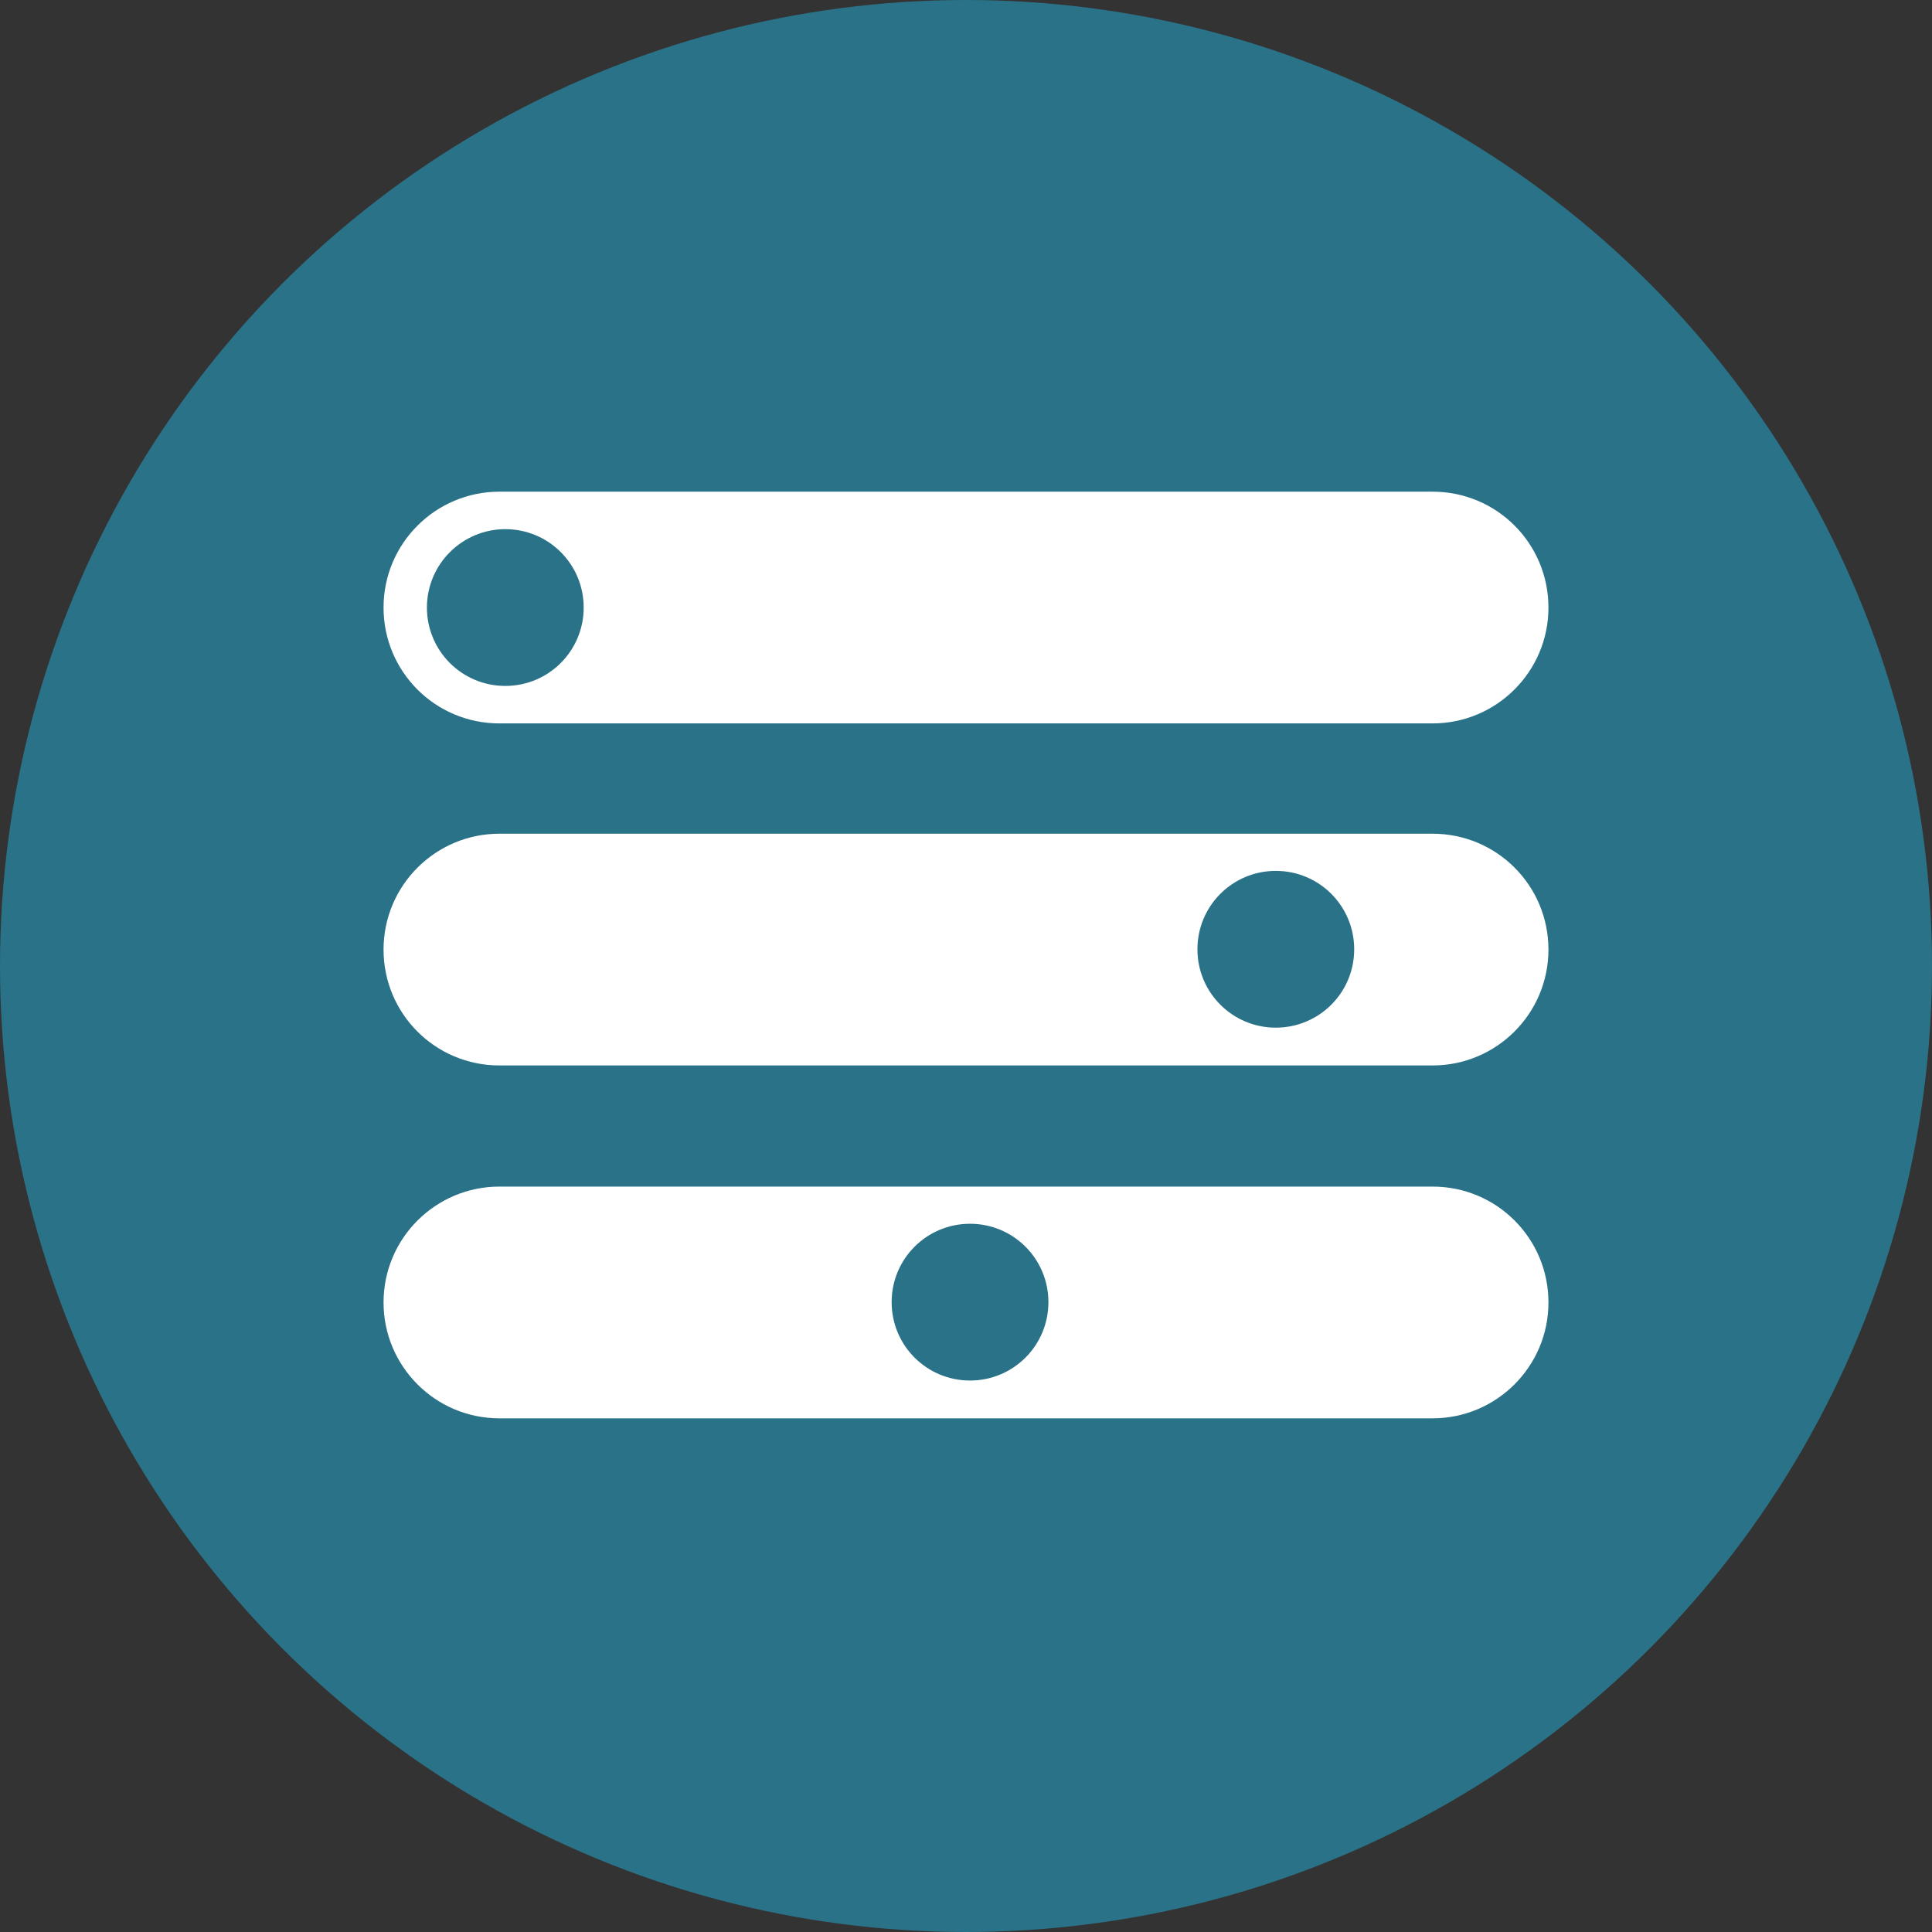
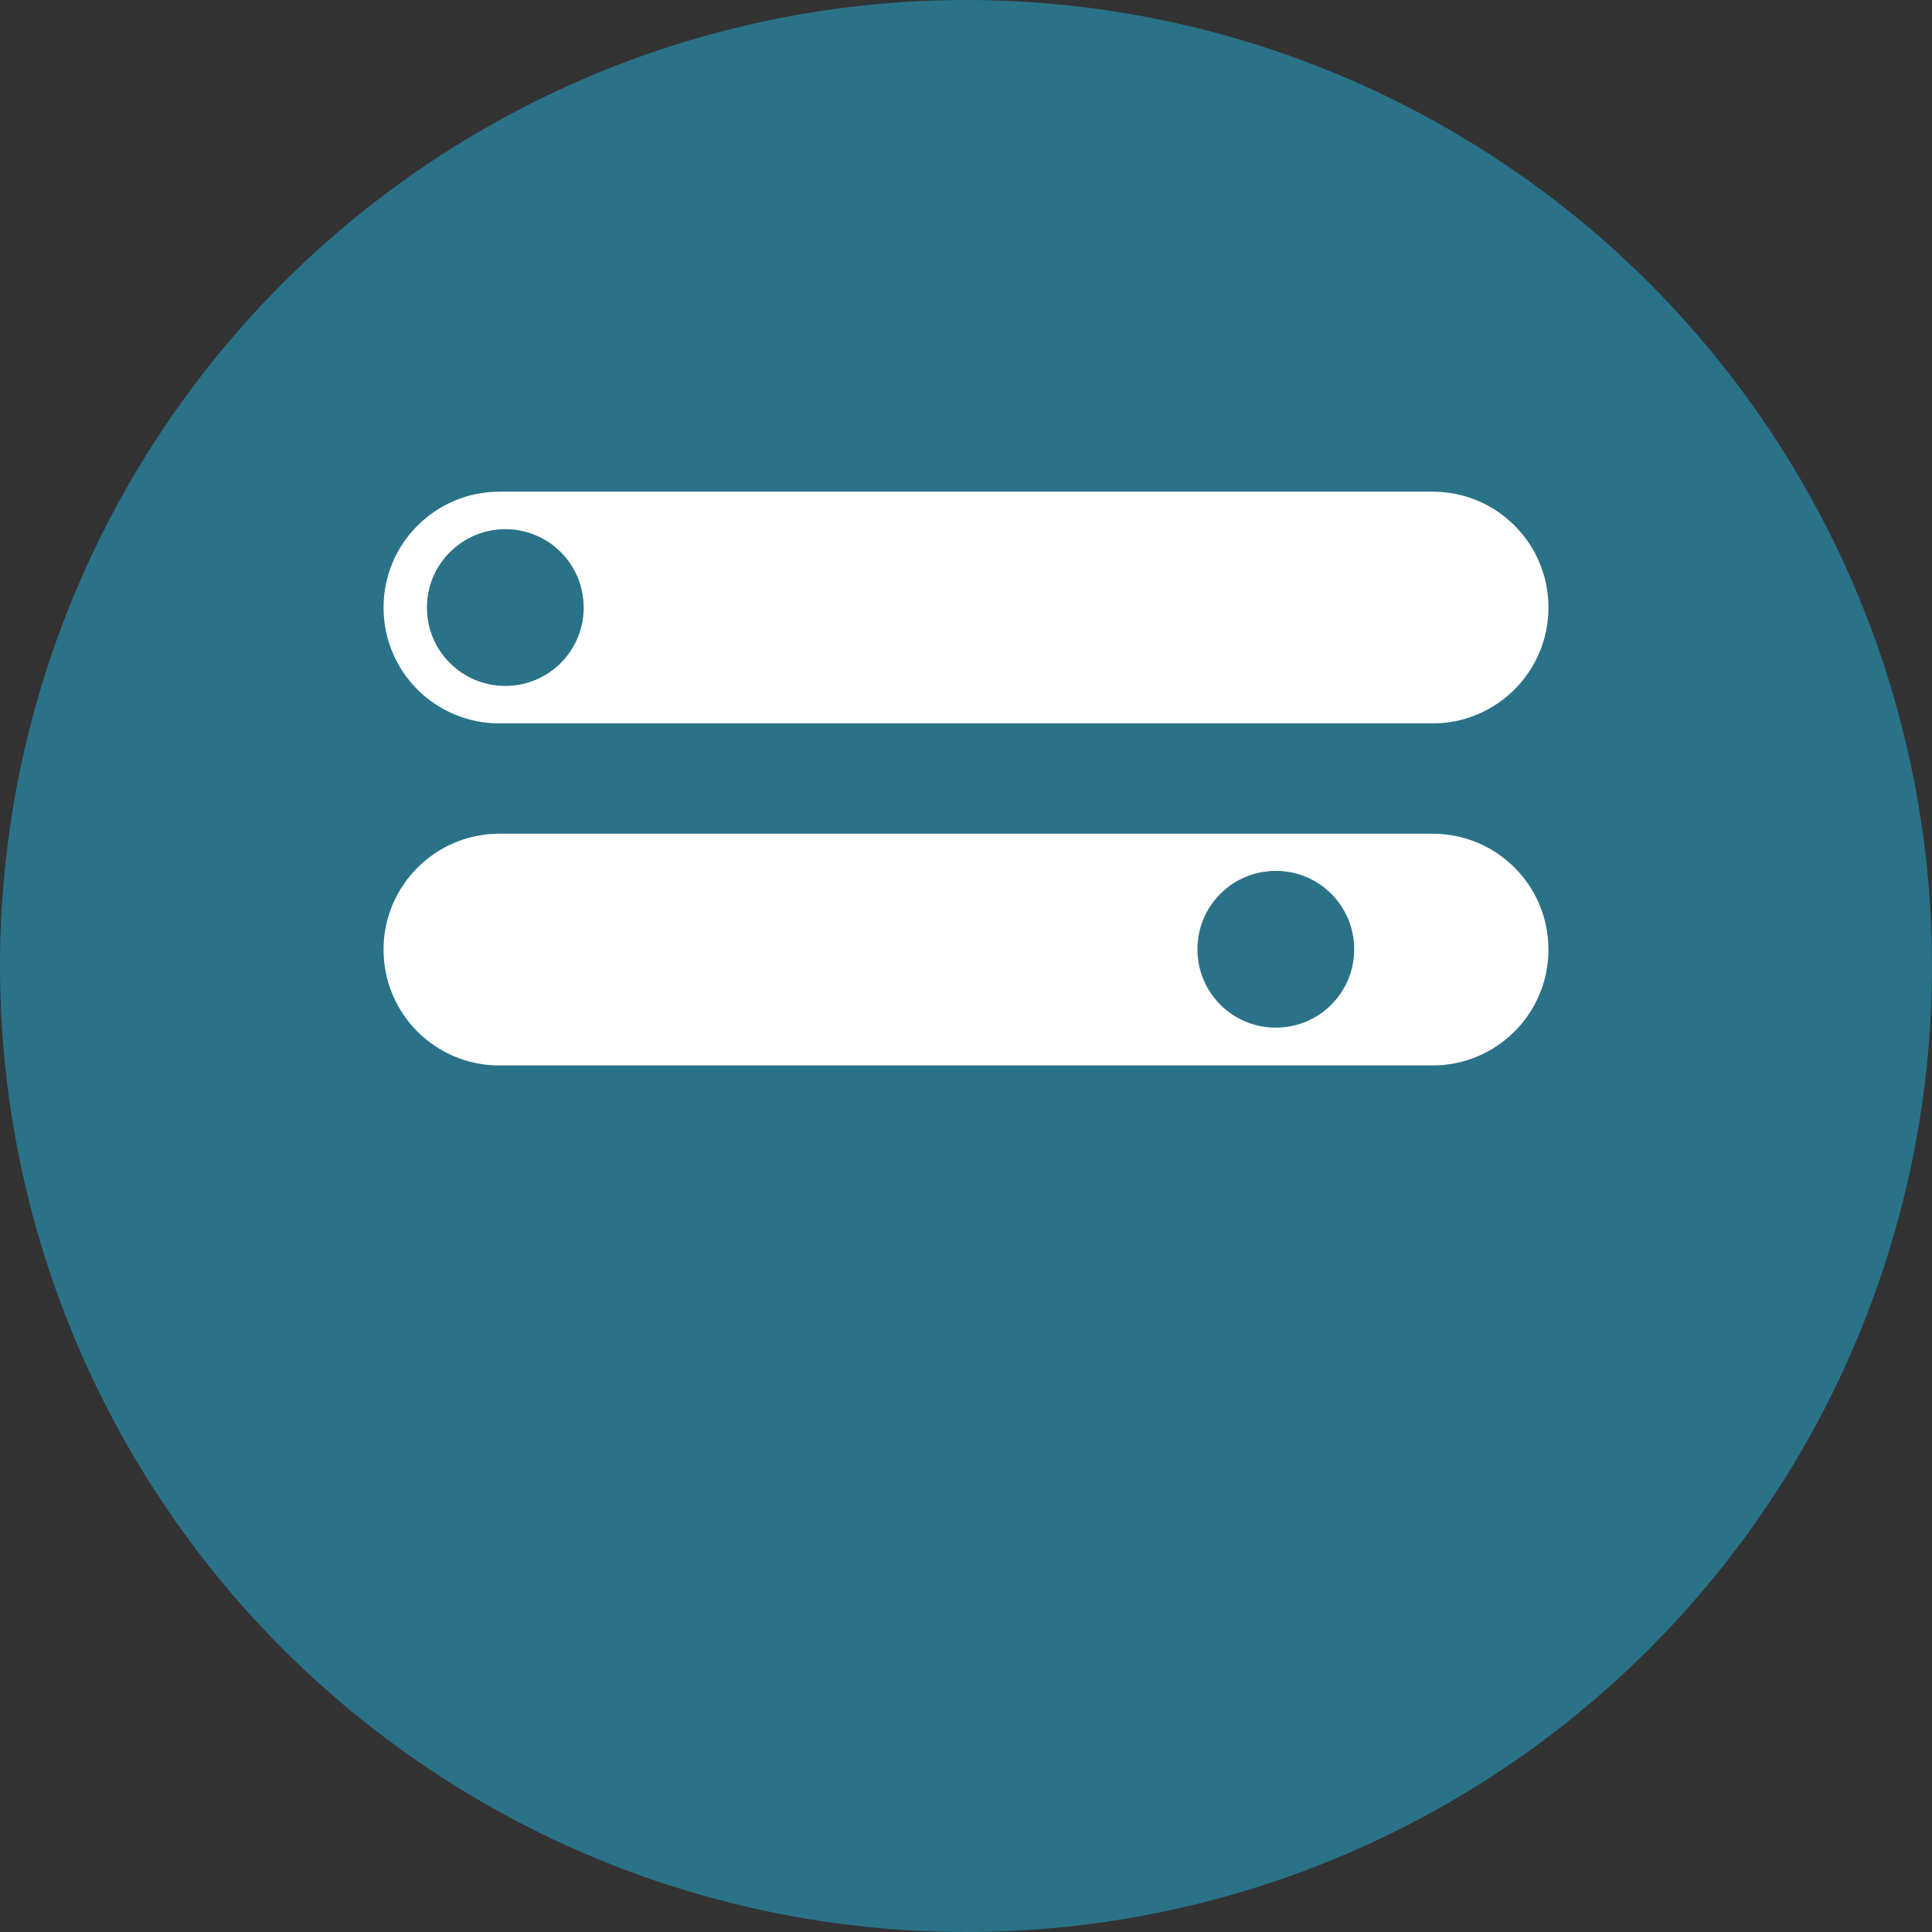
<svg xmlns="http://www.w3.org/2000/svg" version="1.1" id="Ebene_1" x="0px" y="0px" viewBox="0 0 62.36 62.36" enable-background="new 0 0 62.36 62.36" xml:space="preserve">
  <rect x="0" y="0" width="62.36" height="62.36" fill="#333333" stroke="none" />
  <circle fill="#2A7288" cx="31.18" cy="31.18" r="31.18" />
  <g>
    <path fill="#FFFFFF" d="M16.12,23.35h30.12c2.06,0,3.74-1.67,3.74-3.74s-1.67-3.74-3.74-3.74H16.12c-2.06,0-3.74,1.67-3.74,3.74   S14.05,23.35,16.12,23.35z M16.31,17.08c1.4,0,2.53,1.13,2.53,2.53c0,1.4-1.13,2.53-2.53,2.53s-2.53-1.13-2.53-2.53   C13.78,18.21,14.92,17.08,16.31,17.08z" />
    <path fill="#FFFFFF" d="M46.24,26.91H16.12c-2.06,0-3.74,1.67-3.74,3.74s1.67,3.74,3.74,3.74h30.12c2.06,0,3.74-1.67,3.74-3.74   S48.31,26.91,46.24,26.91z M41.18,33.17c-1.4,0-2.53-1.13-2.53-2.53s1.13-2.53,2.53-2.53s2.53,1.13,2.53,2.53   S42.58,33.17,41.18,33.17z" />
-     <path fill="#FFFFFF" d="M46.24,38.3H16.12c-2.06,0-3.74,1.67-3.74,3.74c0,2.06,1.67,3.74,3.74,3.74h30.12   c2.06,0,3.74-1.67,3.74-3.74C49.98,39.97,48.31,38.3,46.24,38.3z M31.31,44.56c-1.4,0-2.53-1.13-2.53-2.53   c0-1.4,1.13-2.53,2.53-2.53c1.4,0,2.53,1.13,2.53,2.53C33.84,43.43,32.71,44.56,31.31,44.56z" />
  </g>
  <g>
</g>
  <g>
</g>
  <g>
</g>
  <g>
</g>
  <g>
</g>
  <g>
</g>
</svg>